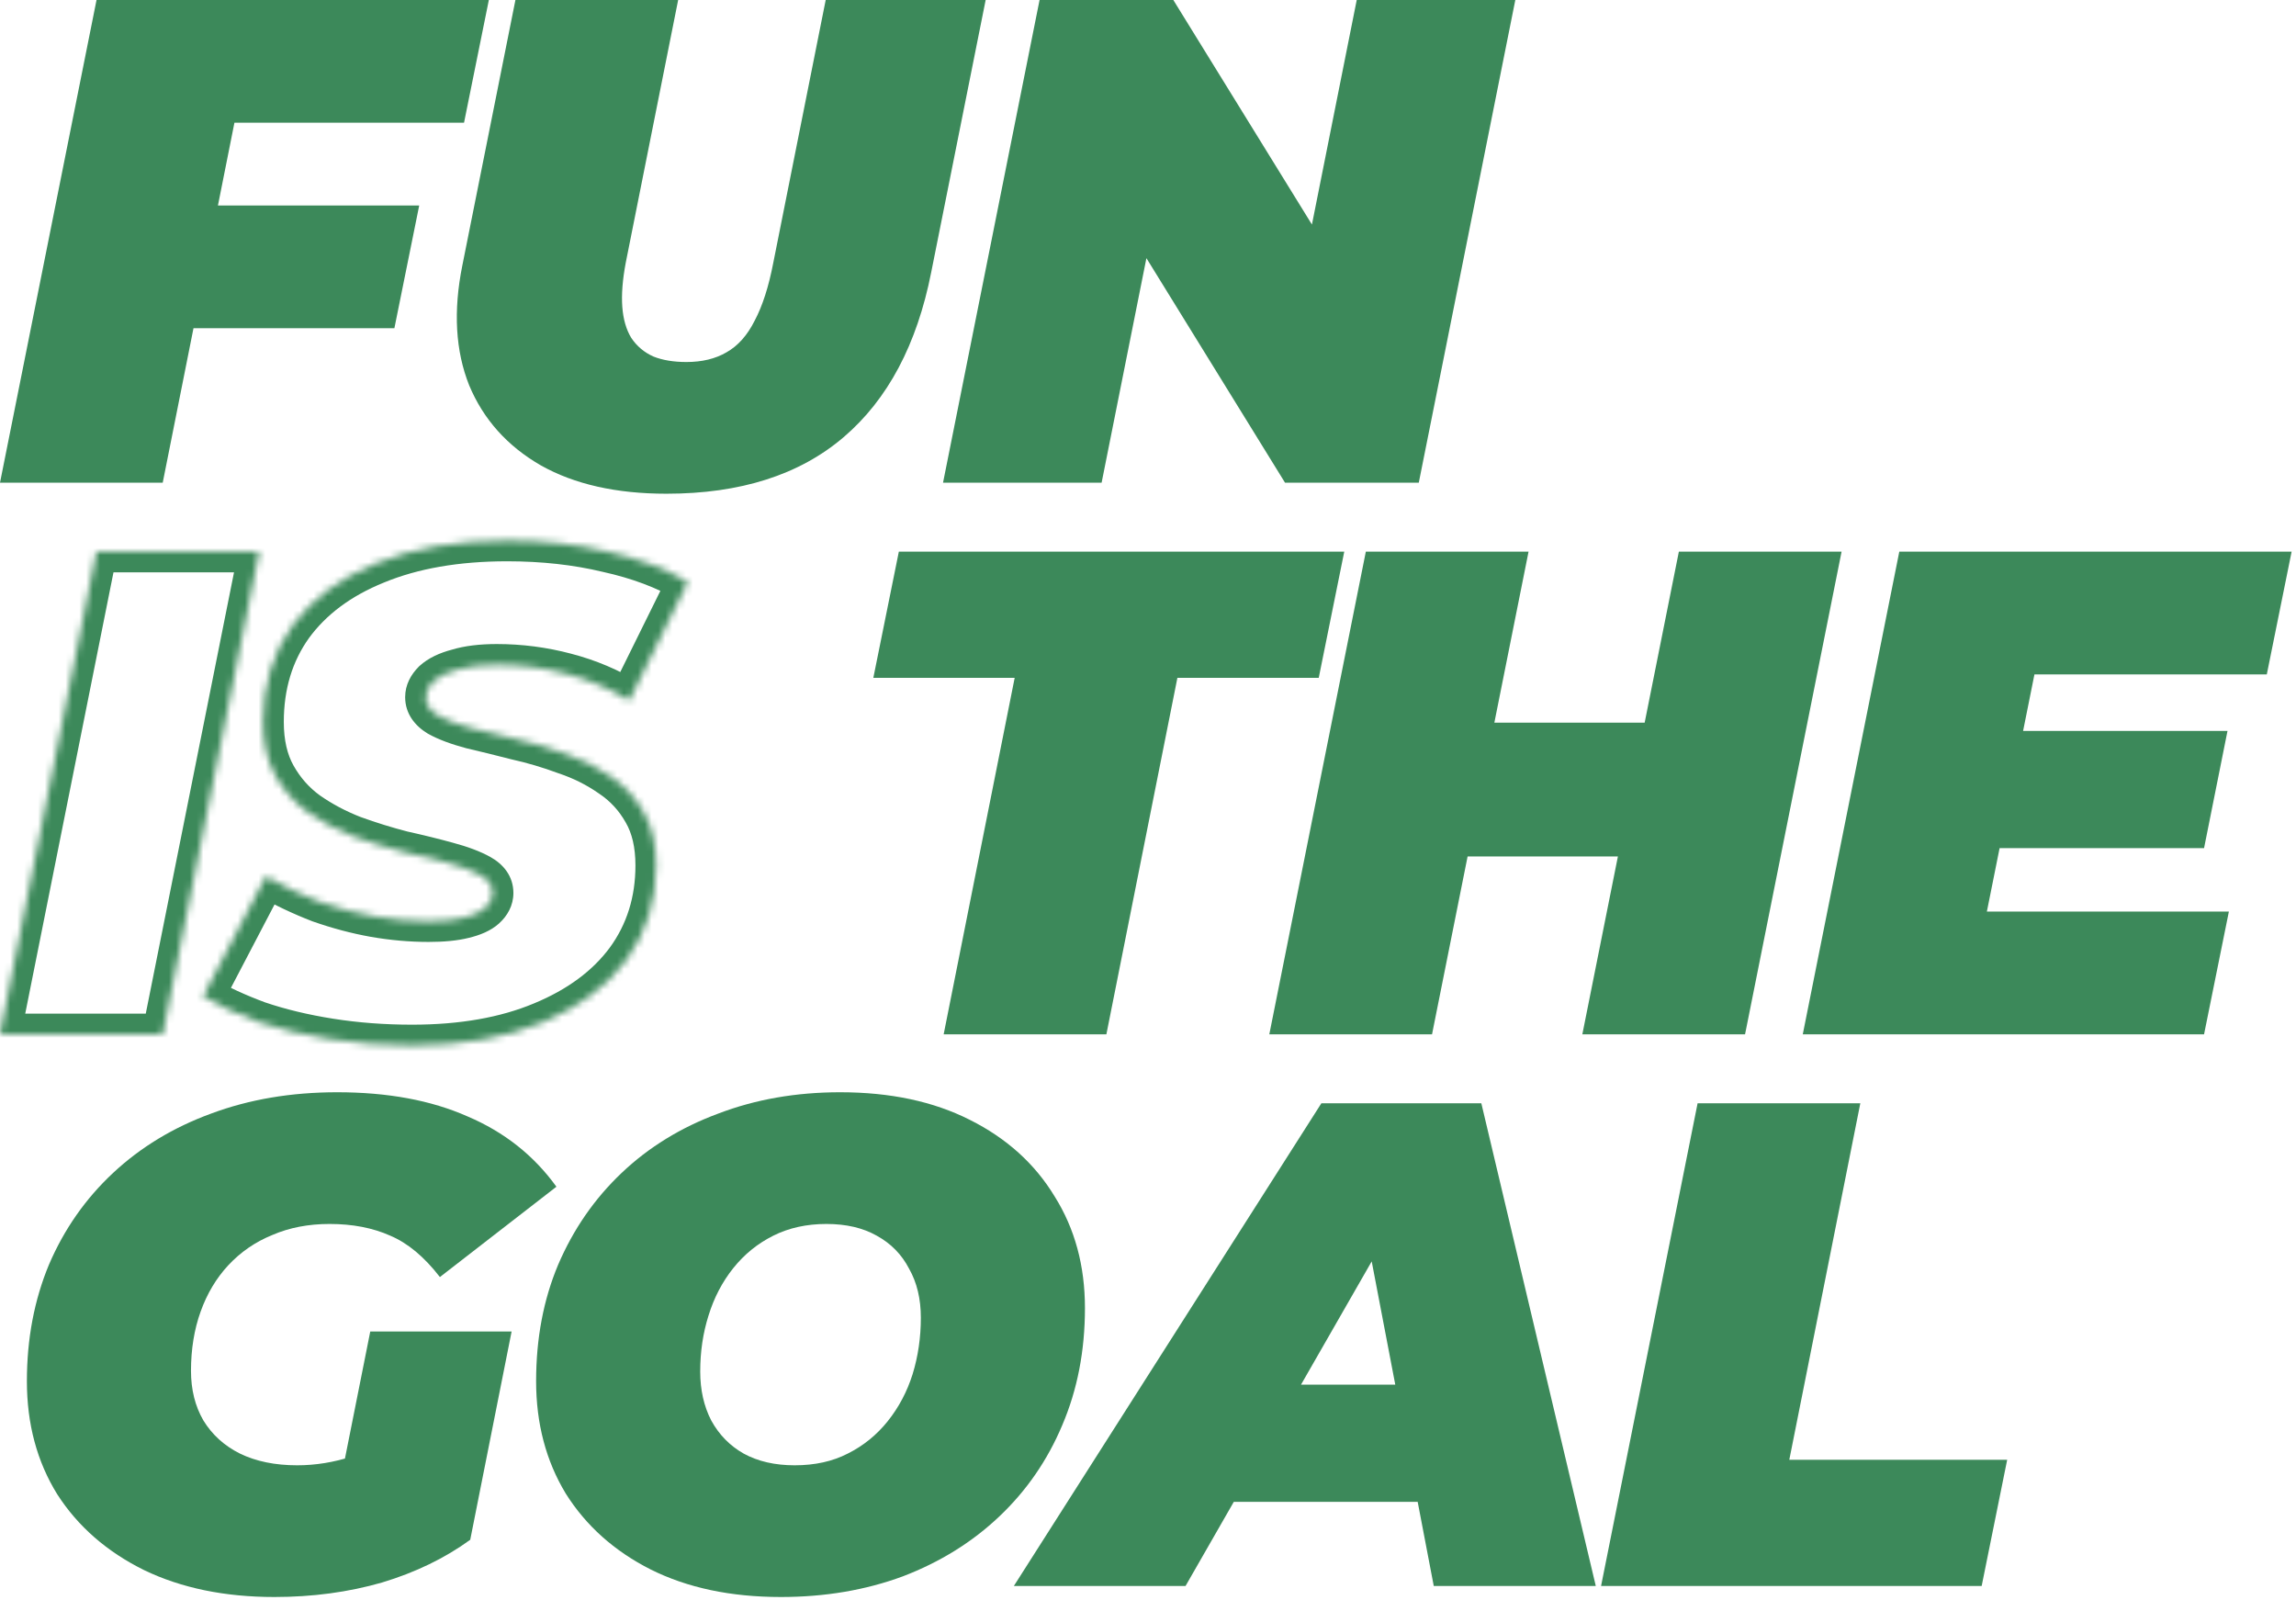
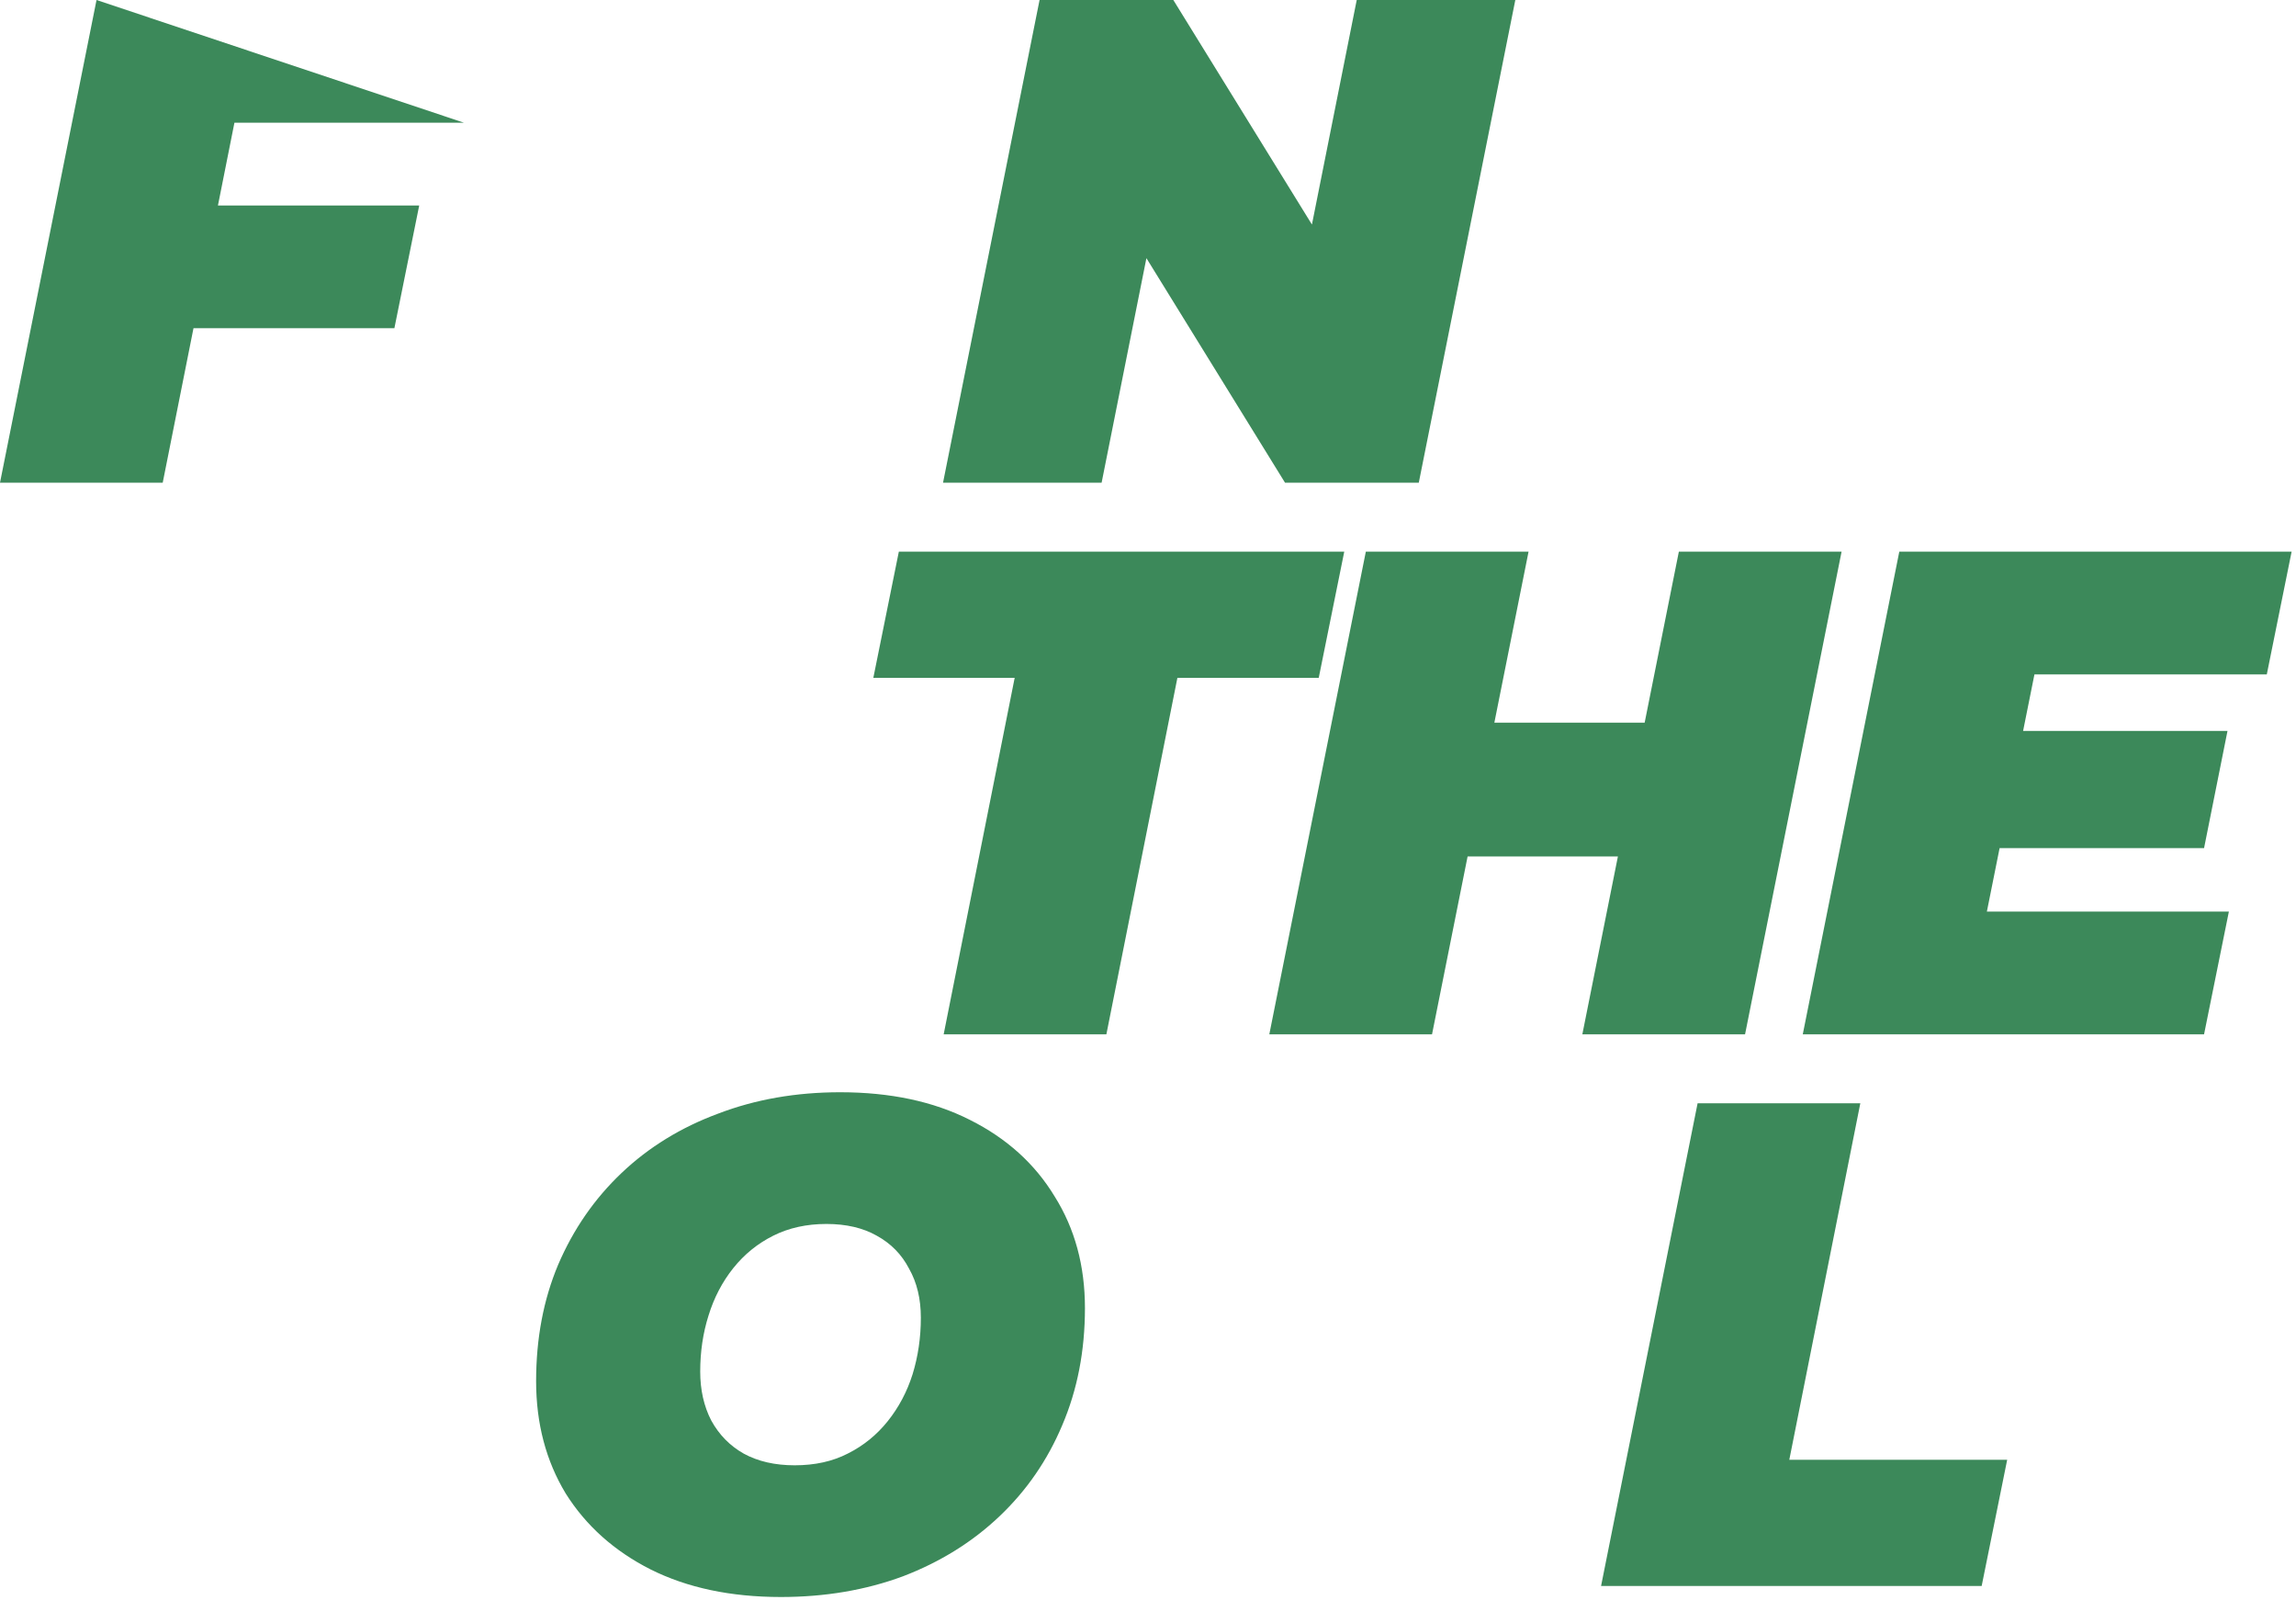
<svg xmlns="http://www.w3.org/2000/svg" width="333" height="232" viewBox="0 0 333 232" fill="none">
-   <path d="M30 29.8H60.8L57.2 47.6H26.5L30 29.8ZM23.6 70H0L14 0H70.9L67.3 17.8H34L23.6 70Z" fill="#3C895A" />
-   <path d="M96.656 71.6C89.389 71.6 83.322 70.233 78.456 67.5C73.589 64.7 70.122 60.833 68.055 55.9C66.055 50.9 65.722 45.1 67.055 38.5L74.755 0H98.356L90.755 38.1C90.289 40.567 90.122 42.7 90.255 44.5C90.389 46.3 90.822 47.8 91.555 49C92.356 50.2 93.422 51.1 94.755 51.7C96.089 52.233 97.689 52.5 99.555 52.5C101.822 52.5 103.755 52.033 105.355 51.1C107.022 50.167 108.389 48.633 109.455 46.5C110.589 44.367 111.489 41.567 112.155 38.1L119.755 0H142.955L135.055 39.5C132.989 49.967 128.755 57.933 122.355 63.4C115.955 68.867 107.389 71.6 96.656 71.6Z" fill="#3C895A" />
+   <path d="M30 29.8H60.8L57.2 47.6H26.5L30 29.8ZM23.6 70H0L14 0L67.3 17.8H34L23.6 70Z" fill="#3C895A" />
  <path d="M136.773 70L150.773 0H170.173L196.473 42.6H188.273L196.773 0H219.773L205.773 70H186.373L160.073 27.4H168.273L159.773 70H136.773Z" fill="#3C895A" />
  <path d="M136.864 150L147.164 98.3H126.664L130.364 80H194.964L191.264 98.3H170.764L160.464 150H136.864Z" fill="#3C895A" />
  <path d="M243.494 80H267.094L253.094 150H229.494L243.494 80ZM207.694 150H184.094L198.094 80H221.694L207.694 150ZM236.194 124.2H211.294L215.194 104.8H240.094L236.194 124.2Z" fill="#3C895A" />
  <path d="M291.865 106H323.065L319.665 123H288.465L291.865 106ZM288.165 132.2H323.265L319.665 150H261.465L275.465 80H332.365L328.765 97.8H295.065L288.165 132.2Z" fill="#3C895A" />
-   <path d="M39.8 231.6C32.6 231.6 26.3 230.3 20.9 227.7C15.5 225.033 11.3 221.367 8.3 216.7C5.367 211.967 3.9 206.5 3.9 200.3C3.9 194.167 4.967 188.533 7.1 183.4C9.3 178.267 12.4 173.833 16.4 170.1C20.4 166.367 25.133 163.5 30.6 161.5C36.133 159.433 42.233 158.4 48.9 158.4C56.233 158.4 62.533 159.567 67.8 161.9C73.133 164.167 77.433 167.567 80.7 172.1L63.8 185.2C61.533 182.267 59.133 180.267 56.6 179.2C54.067 178.067 51.133 177.5 47.8 177.5C44.733 177.5 41.967 178.033 39.5 179.1C37.033 180.1 34.9 181.567 33.1 183.5C31.367 185.367 30.033 187.6 29.1 190.2C28.167 192.8 27.7 195.667 27.7 198.8C27.7 201.533 28.3 203.933 29.5 206C30.767 208.067 32.533 209.667 34.8 210.8C37.133 211.933 39.9 212.5 43.1 212.5C45.767 212.5 48.433 212.067 51.1 211.2C53.767 210.267 56.5 208.7 59.3 206.5L68.2 223.3C64.533 225.967 60.267 228.033 55.4 229.5C50.533 230.9 45.333 231.6 39.8 231.6ZM48.4 219.7L53.7 193.1H74.2L68.2 223.3L48.4 219.7Z" fill="#3C895A" />
  <path d="M113.255 231.6C105.989 231.6 99.689 230.267 94.356 227.6C89.089 224.933 84.989 221.267 82.055 216.6C79.189 211.867 77.755 206.433 77.755 200.3C77.755 194.1 78.822 188.467 80.956 183.4C83.156 178.267 86.222 173.833 90.156 170.1C94.089 166.367 98.755 163.5 104.155 161.5C109.555 159.433 115.455 158.4 121.855 158.4C129.122 158.4 135.389 159.733 140.655 162.4C145.989 165.067 150.089 168.767 152.955 173.5C155.889 178.167 157.355 183.567 157.355 189.7C157.355 195.9 156.255 201.567 154.055 206.7C151.922 211.767 148.889 216.167 144.955 219.9C141.022 223.633 136.355 226.533 130.955 228.6C125.555 230.6 119.655 231.6 113.255 231.6ZM115.255 212.5C118.189 212.5 120.755 211.933 122.955 210.8C125.222 209.667 127.155 208.1 128.755 206.1C130.355 204.1 131.555 201.833 132.355 199.3C133.155 196.7 133.555 193.967 133.555 191.1C133.555 188.367 132.989 186 131.855 184C130.789 181.933 129.222 180.333 127.155 179.2C125.155 178.067 122.722 177.5 119.855 177.5C116.989 177.5 114.422 178.067 112.155 179.2C109.889 180.333 107.955 181.9 106.355 183.9C104.755 185.9 103.555 188.2 102.755 190.8C101.955 193.333 101.555 196.033 101.555 198.9C101.555 201.567 102.089 203.933 103.155 206C104.289 208.067 105.855 209.667 107.855 210.8C109.922 211.933 112.389 212.5 115.255 212.5Z" fill="#3C895A" />
-   <path d="M147.045 230L191.645 160H214.845L231.445 230H207.945L196.645 170.9H205.845L171.945 230H147.045ZM167.645 217.8L177.045 200.8H209.245L211.845 217.8H167.645Z" fill="#3C895A" />
  <path d="M232.211 230L246.211 160H269.811L259.511 211.7H291.111L287.411 230H232.211Z" fill="#3C895A" />
  <mask id="path-2-inside-1_200_615" fill="white">
    <path d="M0 150L14 80H37.6L23.6 150H0Z" />
-     <path d="M59.761 151.6C55.628 151.6 51.661 151.3 47.861 150.7C44.061 150.1 40.594 149.267 37.461 148.2C34.394 147.067 31.728 145.833 29.461 144.5L38.561 127.1C41.161 128.567 43.761 129.8 46.361 130.8C49.028 131.733 51.661 132.433 54.261 132.9C56.928 133.367 59.561 133.6 62.161 133.6C64.228 133.6 65.928 133.433 67.261 133.1C68.661 132.767 69.694 132.3 70.361 131.7C71.094 131.033 71.461 130.3 71.461 129.5C71.461 128.433 70.861 127.567 69.661 126.9C68.461 126.233 66.861 125.633 64.861 125.1C62.928 124.567 60.761 124.033 58.361 123.5C56.028 122.9 53.661 122.167 51.261 121.3C48.861 120.367 46.661 119.2 44.661 117.8C42.728 116.4 41.161 114.633 39.961 112.5C38.761 110.367 38.161 107.767 38.161 104.7C38.161 99.367 39.561 94.733 42.361 90.8C45.228 86.867 49.294 83.833 54.561 81.7C59.894 79.5 66.228 78.4 73.561 78.4C78.761 78.4 83.594 78.933 88.061 80C92.594 81 96.494 82.467 99.761 84.4L91.261 101.6C88.461 99.867 85.394 98.567 82.061 97.7C78.794 96.833 75.461 96.4 72.061 96.4C69.794 96.4 67.894 96.633 66.361 97.1C64.828 97.5 63.661 98.067 62.861 98.8C62.128 99.533 61.761 100.3 61.761 101.1C61.761 102.167 62.361 103.067 63.561 103.8C64.761 104.467 66.361 105.067 68.361 105.6C70.361 106.067 72.528 106.6 74.861 107.2C77.261 107.733 79.628 108.433 81.961 109.3C84.361 110.1 86.561 111.2 88.561 112.6C90.561 113.933 92.161 115.667 93.361 117.8C94.561 119.867 95.161 122.433 95.161 125.5C95.161 130.7 93.728 135.267 90.861 139.2C87.994 143.067 83.894 146.1 78.561 148.3C73.294 150.5 67.028 151.6 59.761 151.6Z" />
  </mask>
-   <path d="M30 29.8V28.3H28.766L28.528 29.511L30 29.8ZM60.8 29.8L62.27 30.097L62.634 28.3H60.8V29.8ZM57.2 47.6V49.1H58.427L58.67 47.897L57.2 47.6ZM26.5 47.6L25.028 47.311L24.676 49.1H26.5V47.6ZM23.6 70V71.5H24.831L25.071 70.293L23.6 70ZM0 70L-1.471 69.706L-1.83 71.5H0V70ZM14 0V-1.5H12.77L12.529 -0.294L14 0ZM70.9 0L72.37 0.297L72.734 -1.5H70.9V0ZM67.3 17.8V19.3H68.527L68.77 18.097L67.3 17.8ZM34 17.8V16.3H32.769L32.529 17.507L34 17.8ZM78.456 67.5L77.707 68.8L77.714 68.804L77.721 68.808L78.456 67.5ZM68.055 55.9L66.663 56.457L66.667 56.468L66.672 56.48L68.055 55.9ZM67.055 38.5L68.526 38.797L68.526 38.794L67.055 38.5ZM74.755 0V-1.5H73.526L73.285 -0.294L74.755 0ZM98.356 0L99.826 0.293L100.184 -1.5H98.356V0ZM90.755 38.1L89.284 37.807L89.283 37.814L89.282 37.821L90.755 38.1ZM90.255 44.5L91.751 44.389L90.255 44.5ZM91.555 49L90.276 49.782L90.291 49.807L90.307 49.832L91.555 49ZM94.755 51.7L94.14 53.068L94.169 53.081L94.198 53.093L94.755 51.7ZM105.355 51.1L104.623 49.791L104.611 49.798L104.6 49.804L105.355 51.1ZM109.455 46.5L108.131 45.796L108.122 45.813L108.114 45.829L109.455 46.5ZM112.155 38.1L110.684 37.807L110.682 37.817L112.155 38.1ZM119.755 0V-1.5H118.525L118.284 -0.293L119.755 0ZM142.955 0L144.426 0.294L144.785 -1.5H142.955V0ZM135.055 39.5L133.585 39.206L133.584 39.209L135.055 39.5ZM122.355 63.4L123.33 64.541L122.355 63.4ZM136.773 70L135.303 69.706L134.944 71.5H136.773V70ZM150.773 0V-1.5H149.544L149.303 -0.294L150.773 0ZM170.173 0L171.45 -0.788L171.01 -1.5H170.173V0ZM196.473 42.6V44.1H199.162L197.75 41.812L196.473 42.6ZM188.273 42.6L186.802 42.306L186.445 44.1H188.273V42.6ZM196.773 0V-1.5H195.543L195.302 -0.294L196.773 0ZM219.773 0L221.244 0.294L221.603 -1.5H219.773V0ZM205.773 70V71.5H207.003L207.244 70.294L205.773 70ZM186.373 70L185.097 70.788L185.537 71.5H186.373V70ZM160.073 27.4V25.9H157.385L158.797 28.188L160.073 27.4ZM168.273 27.4L169.744 27.694L170.102 25.9H168.273V27.4ZM159.773 70V71.5H161.004L161.244 70.293L159.773 70ZM136.864 150L135.393 149.707L135.036 151.5H136.864V150ZM147.164 98.3L148.635 98.593L148.992 96.8H147.164V98.3ZM126.664 98.3L125.194 98.003L124.83 99.8H126.664V98.3ZM130.364 80V78.5H129.137L128.894 79.703L130.364 80ZM194.964 80L196.434 80.297L196.798 78.5H194.964V80ZM191.264 98.3V99.8H192.491L192.734 98.597L191.264 98.3ZM170.764 98.3V96.8H169.533L169.293 98.007L170.764 98.3ZM160.464 150V151.5H161.695L161.935 150.293L160.464 150ZM243.494 80V78.5H242.264L242.023 79.706L243.494 80ZM267.094 80L268.565 80.294L268.923 78.5H267.094V80ZM253.094 150V151.5H254.323L254.565 150.294L253.094 150ZM229.494 150L228.023 149.706L227.664 151.5H229.494V150ZM207.694 150V151.5H208.923L209.165 150.294L207.694 150ZM184.094 150L182.623 149.706L182.264 151.5H184.094V150ZM198.094 80V78.5H196.864L196.623 79.706L198.094 80ZM221.694 80L223.165 80.294L223.523 78.5H221.694V80ZM236.194 124.2V125.7H237.422L237.664 124.496L236.194 124.2ZM211.294 124.2L209.823 123.904L209.462 125.7H211.294V124.2ZM215.194 104.8V103.3H213.965L213.723 104.504L215.194 104.8ZM240.094 104.8L241.564 105.096L241.925 103.3H240.094V104.8ZM291.865 106V104.5H290.635L290.394 105.706L291.865 106ZM323.065 106L324.536 106.294L324.895 104.5H323.065V106ZM319.665 123V124.5H320.895L321.136 123.294L319.665 123ZM288.465 123L286.994 122.706L286.635 124.5H288.465V123ZM288.165 132.2L286.694 131.905L286.334 133.7H288.165V132.2ZM323.265 132.2L324.735 132.497L325.099 130.7H323.265V132.2ZM319.665 150V151.5H320.892L321.135 150.297L319.665 150ZM261.465 150L259.994 149.706L259.635 151.5H261.465V150ZM275.465 80V78.5H274.235L273.994 79.706L275.465 80ZM332.365 80L333.835 80.297L334.199 78.5H332.365V80ZM328.765 97.8V99.3H329.992L330.235 98.097L328.765 97.8ZM295.065 97.8V96.3H293.836L293.594 97.505L295.065 97.8ZM20.9 227.7L20.236 229.045L20.242 229.048L20.249 229.052L20.9 227.7ZM8.3 216.7L7.025 217.49L7.032 217.501L7.038 217.511L8.3 216.7ZM7.1 183.4L5.721 182.809L5.718 182.817L5.715 182.824L7.1 183.4ZM30.6 161.5L31.115 162.909L31.125 162.905L30.6 161.5ZM67.8 161.9L67.192 163.271L67.203 163.276L67.213 163.28L67.8 161.9ZM80.7 172.1L81.619 173.286L82.764 172.398L81.917 171.223L80.7 172.1ZM63.8 185.2L62.613 186.117L63.532 187.306L64.719 186.386L63.8 185.2ZM56.6 179.2L55.987 180.569L56.003 180.576L56.018 180.582L56.6 179.2ZM39.5 179.1L40.064 180.49L40.08 180.484L40.095 180.477L39.5 179.1ZM33.1 183.5L32.002 182.478L32.001 182.479L33.1 183.5ZM29.1 190.2L27.688 189.693L29.1 190.2ZM29.5 206L28.203 206.753L28.212 206.769L28.221 206.784L29.5 206ZM34.8 210.8L34.129 212.142L34.137 212.145L34.145 212.149L34.8 210.8ZM51.1 211.2L51.564 212.627L51.58 212.621L51.596 212.616L51.1 211.2ZM59.3 206.5L60.626 205.798L59.785 204.211L58.373 205.321L59.3 206.5ZM68.2 223.3L69.082 224.513L69.557 224.168L69.671 223.592L68.2 223.3ZM55.4 229.5L55.815 230.942L55.824 230.939L55.833 230.936L55.4 229.5ZM48.4 219.7L46.929 219.407L46.631 220.903L48.132 221.176L48.4 219.7ZM53.7 193.1V191.6H52.469L52.229 192.807L53.7 193.1ZM74.2 193.1L75.671 193.392L76.027 191.6H74.2V193.1ZM94.356 227.6L93.678 228.938L93.685 228.942L94.356 227.6ZM82.055 216.6L80.772 217.377L80.779 217.388L80.785 217.398L82.055 216.6ZM80.956 183.4L79.577 182.809L79.573 182.818L80.956 183.4ZM104.155 161.5L104.676 162.907L104.684 162.904L104.692 162.901L104.155 161.5ZM140.655 162.4L139.978 163.738L139.985 163.742L140.655 162.4ZM152.955 173.5L151.672 174.277L151.679 174.288L151.686 174.298L152.955 173.5ZM154.055 206.7L152.677 206.109L152.673 206.118L154.055 206.7ZM144.955 219.9L145.988 220.988V220.988L144.955 219.9ZM130.955 228.6L131.476 230.007L131.484 230.004L131.492 230.001L130.955 228.6ZM122.955 210.8L122.285 209.458L122.277 209.462L122.269 209.467L122.955 210.8ZM128.755 206.1L127.584 205.163L128.755 206.1ZM132.355 199.3L133.786 199.752L133.789 199.741L132.355 199.3ZM131.855 184L130.523 184.688L130.536 184.714L130.55 184.74L131.855 184ZM127.155 179.2L126.416 180.505L126.425 180.51L126.434 180.515L127.155 179.2ZM112.155 179.2L112.826 180.542L112.155 179.2ZM106.355 183.9L107.527 184.837L106.355 183.9ZM102.755 190.8L104.186 191.252L104.189 191.241L102.755 190.8ZM103.155 206L101.823 206.688L101.831 206.705L101.84 206.721L103.155 206ZM107.855 210.8L107.116 212.105L107.125 212.11L107.134 212.115L107.855 210.8ZM147.045 230L145.779 229.194L144.31 231.5H147.045V230ZM191.645 160V158.5H190.822L190.379 159.194L191.645 160ZM214.845 160L216.304 159.654L216.03 158.5H214.845V160ZM231.445 230V231.5H233.342L232.904 229.654L231.445 230ZM207.945 230L206.471 230.282L206.704 231.5H207.945V230ZM196.645 170.9V169.4H194.831L195.171 171.182L196.645 170.9ZM205.845 170.9L207.146 171.646L208.434 169.4H205.845V170.9ZM171.945 230V231.5H172.813L173.246 230.746L171.945 230ZM167.645 217.8L166.332 217.074L165.101 219.3H167.645V217.8ZM177.045 200.8V199.3H176.16L175.732 200.074L177.045 200.8ZM209.245 200.8L210.727 200.573L210.533 199.3H209.245V200.8ZM211.845 217.8V219.3H213.591L213.327 217.573L211.845 217.8ZM232.211 230L230.74 229.706L230.381 231.5H232.211V230ZM246.211 160V158.5H244.981L244.74 159.706L246.211 160ZM269.811 160L271.282 160.293L271.639 158.5H269.811V160ZM259.511 211.7L258.04 211.407L257.683 213.2H259.511V211.7ZM291.111 211.7L292.581 211.997L292.945 210.2H291.111V211.7ZM287.411 230V231.5H288.638L288.881 230.297L287.411 230ZM202.295 200.45L200.821 200.732L202.295 200.45ZM30 31.3H60.8V28.3H30V31.3ZM59.33 29.503L55.73 47.303L58.67 47.897L62.27 30.097L59.33 29.503ZM57.2 46.1H26.5V49.1H57.2V46.1ZM27.972 47.889L31.472 30.089L28.528 29.511L25.028 47.311L27.972 47.889ZM23.6 68.5H0V71.5H23.6V68.5ZM1.471 70.294L15.471 0.294L12.529 -0.294L-1.471 69.706L1.471 70.294ZM14 1.5H70.9V-1.5H14V1.5ZM69.43 -0.297L65.83 17.503L68.77 18.097L72.37 0.297L69.43 -0.297ZM67.3 16.3H34V19.3H67.3V16.3ZM32.529 17.507L22.129 69.707L25.071 70.293L35.471 18.093L32.529 17.507ZM96.656 70.1C89.57 70.1 83.775 68.767 79.19 66.192L77.721 68.808C82.87 71.7 89.207 73.1 96.656 73.1V70.1ZM79.204 66.2C74.607 63.555 71.372 59.935 69.439 55.32L66.672 56.48C68.872 61.732 72.571 65.845 77.707 68.8L79.204 66.2ZM69.448 55.343C67.581 50.675 67.236 45.182 68.526 38.797L65.585 38.203C64.209 45.017 64.53 51.125 66.663 56.457L69.448 55.343ZM68.526 38.794L76.226 0.294L73.285 -0.294L65.585 38.206L68.526 38.794ZM74.755 1.5H98.356V-1.5H74.755V1.5ZM96.885 -0.293L89.284 37.807L92.227 38.393L99.826 0.293L96.885 -0.293ZM89.282 37.821C88.799 40.37 88.614 42.641 88.76 44.611L91.751 44.389C91.631 42.759 91.778 40.763 92.229 38.379L89.282 37.821ZM88.76 44.611C88.906 46.583 89.388 48.329 90.276 49.782L92.835 48.218C92.257 47.271 91.872 46.017 91.751 44.389L88.76 44.611ZM90.307 49.832C91.266 51.27 92.553 52.354 94.14 53.068L95.371 50.332C94.291 49.846 93.445 49.13 92.804 48.168L90.307 49.832ZM94.198 53.093C95.753 53.715 97.552 54 99.555 54V51C97.825 51 96.424 50.752 95.313 50.307L94.198 53.093ZM99.555 54C102.029 54 104.236 53.49 106.111 52.396L104.6 49.804C103.275 50.577 101.616 51 99.555 51V54ZM106.088 52.409C108.076 51.296 109.63 49.506 110.797 47.171L108.114 45.829C107.148 47.761 105.968 49.038 104.623 49.791L106.088 52.409ZM110.78 47.204C112.008 44.893 112.945 41.935 113.628 38.383L110.682 37.817C110.032 41.198 109.17 43.84 108.131 45.796L110.78 47.204ZM113.626 38.393L121.226 0.293L118.284 -0.293L110.684 37.807L113.626 38.393ZM119.755 1.5H142.955V-1.5H119.755V1.5ZM141.485 -0.294L133.585 39.206L136.526 39.794L144.426 0.294L141.485 -0.294ZM133.584 39.209C131.565 49.435 127.462 57.065 121.381 62.259L123.33 64.541C130.048 58.802 134.413 50.498 136.527 39.791L133.584 39.209ZM121.381 62.259C115.321 67.436 107.132 70.1 96.656 70.1V73.1C107.645 73.1 116.59 70.297 123.33 64.541L121.381 62.259ZM138.244 70.294L152.244 0.294L149.303 -0.294L135.303 69.706L138.244 70.294ZM150.773 1.5H170.173V-1.5H150.773V1.5ZM168.897 0.788L195.197 43.388L197.75 41.812L171.45 -0.788L168.897 0.788ZM196.473 41.1H188.273V44.1H196.473V41.1ZM189.744 42.894L198.244 0.294L195.302 -0.294L186.802 42.306L189.744 42.894ZM196.773 1.5H219.773V-1.5H196.773V1.5ZM218.303 -0.294L204.303 69.706L207.244 70.294L221.244 0.294L218.303 -0.294ZM205.773 68.5H186.373V71.5H205.773V68.5ZM187.65 69.212L161.35 26.612L158.797 28.188L185.097 70.788L187.65 69.212ZM160.073 28.9H168.273V25.9H160.073V28.9ZM166.802 27.107L158.302 69.707L161.244 70.293L169.744 27.694L166.802 27.107ZM159.773 68.5H136.773V71.5H159.773V68.5ZM138.335 150.293L148.635 98.593L145.693 98.007L135.393 149.707L138.335 150.293ZM147.164 96.8H126.664V99.8H147.164V96.8ZM128.134 98.597L131.834 80.297L128.894 79.703L125.194 98.003L128.134 98.597ZM130.364 81.5H194.964V78.5H130.364V81.5ZM193.494 79.703L189.794 98.003L192.734 98.597L196.434 80.297L193.494 79.703ZM191.264 96.8H170.764V99.8H191.264V96.8ZM169.293 98.007L158.993 149.707L161.935 150.293L172.235 98.593L169.293 98.007ZM160.464 148.5H136.864V151.5H160.464V148.5ZM243.494 81.5H267.094V78.5H243.494V81.5ZM265.623 79.706L251.623 149.706L254.565 150.294L268.565 80.294L265.623 79.706ZM253.094 148.5H229.494V151.5H253.094V148.5ZM230.965 150.294L244.965 80.294L242.023 79.706L228.023 149.706L230.965 150.294ZM207.694 148.5H184.094V151.5H207.694V148.5ZM185.565 150.294L199.565 80.294L196.623 79.706L182.623 149.706L185.565 150.294ZM198.094 81.5H221.694V78.5H198.094V81.5ZM220.223 79.706L206.223 149.706L209.165 150.294L223.165 80.294L220.223 79.706ZM236.194 122.7H211.294V125.7H236.194V122.7ZM212.764 124.496L216.664 105.096L213.723 104.504L209.823 123.904L212.764 124.496ZM215.194 106.3H240.094V103.3H215.194V106.3ZM238.623 104.504L234.723 123.904L237.664 124.496L241.564 105.096L238.623 104.504ZM291.865 107.5H323.065V104.5H291.865V107.5ZM321.594 105.706L318.194 122.706L321.136 123.294L324.536 106.294L321.594 105.706ZM319.665 121.5H288.465V124.5H319.665V121.5ZM289.936 123.294L293.336 106.294L290.394 105.706L286.994 122.706L289.936 123.294ZM288.165 133.7H323.265V130.7H288.165V133.7ZM321.795 131.903L318.195 149.703L321.135 150.297L324.735 132.497L321.795 131.903ZM319.665 148.5H261.465V151.5H319.665V148.5ZM262.936 150.294L276.936 80.294L273.994 79.706L259.994 149.706L262.936 150.294ZM275.465 81.5H332.365V78.5H275.465V81.5ZM330.895 79.703L327.295 97.503L330.235 98.097L333.835 80.297L330.895 79.703ZM328.765 96.3H295.065V99.3H328.765V96.3ZM293.594 97.505L286.694 131.905L289.636 132.495L296.536 98.095L293.594 97.505ZM39.8 230.1C32.781 230.1 26.711 228.833 21.551 226.349L20.249 229.052C25.889 231.767 32.419 233.1 39.8 233.1V230.1ZM21.564 226.355C16.387 223.798 12.402 220.307 9.562 215.889L7.038 217.511C10.198 222.426 14.614 226.269 20.236 229.045L21.564 226.355ZM9.575 215.91C6.805 211.44 5.4 206.253 5.4 200.3H2.4C2.4 206.747 3.928 212.493 7.025 217.49L9.575 215.91ZM5.4 200.3C5.4 194.344 6.435 188.909 8.485 183.976L5.715 182.824C3.498 188.158 2.4 193.99 2.4 200.3H5.4ZM8.479 183.991C10.598 179.045 13.579 174.785 17.424 171.197L15.377 169.003C11.221 172.882 8.002 177.488 5.721 182.809L8.479 183.991ZM17.424 171.197C21.267 167.609 25.825 164.844 31.115 162.909L30.085 160.091C24.442 162.156 19.532 165.124 15.377 169.003L17.424 171.197ZM31.125 162.905C36.47 160.909 42.39 159.9 48.9 159.9V156.9C42.077 156.9 35.797 157.958 30.075 160.095L31.125 162.905ZM48.9 159.9C56.079 159.9 62.162 161.043 67.192 163.271L68.408 160.529C62.905 158.091 56.388 156.9 48.9 156.9V159.9ZM67.213 163.28C72.304 165.444 76.383 168.674 79.483 172.977L81.917 171.223C78.484 166.459 73.962 162.889 68.387 160.52L67.213 163.28ZM79.781 170.914L62.881 184.014L64.719 186.386L81.619 173.286L79.781 170.914ZM64.987 184.283C62.615 181.213 60.023 179.014 57.182 177.818L56.018 180.582C58.244 181.52 60.452 183.32 62.613 186.117L64.987 184.283ZM57.213 177.831C54.452 176.596 51.303 176 47.8 176V179C50.964 179 53.682 179.538 55.987 180.569L57.213 177.831ZM47.8 176C44.557 176 41.584 176.565 38.905 177.723L40.095 180.477C42.349 179.502 44.909 179 47.8 179V176ZM38.936 177.71C36.269 178.791 33.953 180.383 32.002 182.478L34.198 184.522C35.848 182.75 37.798 181.409 40.064 180.49L38.936 177.71ZM32.001 182.479C30.118 184.507 28.684 186.919 27.688 189.693L30.512 190.707C31.383 188.281 32.615 186.227 34.199 184.521L32.001 182.479ZM27.688 189.693C26.689 192.476 26.2 195.517 26.2 198.8H29.2C29.2 195.816 29.644 193.124 30.512 190.707L27.688 189.693ZM26.2 198.8C26.2 201.759 26.852 204.426 28.203 206.753L30.797 205.247C29.748 203.44 29.2 201.307 29.2 198.8H26.2ZM28.221 206.784C29.641 209.101 31.624 210.889 34.129 212.142L35.471 209.458C33.443 208.444 31.892 207.033 30.779 205.216L28.221 206.784ZM34.145 212.149C36.724 213.402 39.725 214 43.1 214V211C40.075 211 37.542 210.464 35.455 209.451L34.145 212.149ZM43.1 214C45.932 214 48.755 213.539 51.564 212.627L50.636 209.773C48.112 210.594 45.601 211 43.1 211V214ZM51.596 212.616C54.453 211.616 57.329 209.956 60.227 207.679L58.373 205.321C55.671 207.444 53.081 208.917 50.605 209.784L51.596 212.616ZM57.974 207.202L66.874 224.002L69.525 222.598L60.626 205.798L57.974 207.202ZM67.318 222.087C63.803 224.643 59.692 226.64 54.967 228.064L55.833 230.936C60.841 229.427 65.264 227.29 69.082 224.513L67.318 222.087ZM54.985 228.058C50.265 229.416 45.206 230.1 39.8 230.1V233.1C45.461 233.1 50.801 232.384 55.815 230.942L54.985 228.058ZM49.871 219.993L55.171 193.393L52.229 192.807L46.929 219.407L49.871 219.993ZM53.7 194.6H74.2V191.6H53.7V194.6ZM72.729 192.808L66.729 223.008L69.671 223.592L75.671 193.392L72.729 192.808ZM68.468 221.824L48.668 218.224L48.132 221.176L67.932 224.776L68.468 221.824ZM113.255 230.1C106.172 230.1 100.111 228.801 95.026 226.258L93.685 228.942C99.267 231.733 105.806 233.1 113.255 233.1V230.1ZM95.033 226.262C89.991 223.709 86.104 220.222 83.325 215.802L80.785 217.398C83.874 222.312 88.186 226.158 93.678 228.938L95.033 226.262ZM83.338 215.823C80.629 211.349 79.255 206.19 79.255 200.3H76.255C76.255 206.677 77.749 212.385 80.772 217.377L83.338 215.823ZM79.255 200.3C79.255 194.274 80.291 188.842 82.338 183.982L79.573 182.818C77.353 188.091 76.255 193.926 76.255 200.3H79.255ZM82.334 183.991C84.456 179.039 87.407 174.777 91.188 171.188L89.123 169.012C85.037 172.89 81.855 177.494 79.577 182.809L82.334 183.991ZM91.188 171.188C94.965 167.603 99.455 164.841 104.676 162.907L103.634 160.093C98.056 162.159 93.212 165.13 89.123 169.012L91.188 171.188ZM104.692 162.901C109.903 160.906 115.619 159.9 121.855 159.9V156.9C115.292 156.9 109.208 157.96 103.619 160.099L104.692 162.901ZM121.855 159.9C128.94 159.9 134.964 161.2 139.978 163.738L141.333 161.062C135.813 158.267 129.304 156.9 121.855 156.9V159.9ZM139.985 163.742C145.085 166.292 148.964 169.805 151.672 174.277L154.239 172.723C151.214 167.729 146.892 163.841 141.326 161.058L139.985 163.742ZM151.686 174.298C154.452 178.699 155.855 183.816 155.855 189.7H158.855C158.855 183.317 157.326 177.634 154.225 172.702L151.686 174.298ZM155.855 189.7C155.855 195.719 154.788 201.182 152.677 206.109L155.434 207.291C157.723 201.951 158.855 196.081 158.855 189.7H155.855ZM152.673 206.118C150.619 210.996 147.704 215.223 143.923 218.812L145.988 220.988C150.074 217.11 153.225 212.537 155.438 207.282L152.673 206.118ZM143.923 218.812C140.142 222.401 135.647 225.198 130.419 227.199L131.492 230.001C137.064 227.868 141.902 224.866 145.988 220.988L143.923 218.812ZM130.435 227.193C125.219 229.125 119.497 230.1 113.255 230.1V233.1C119.814 233.1 125.892 232.075 131.476 230.007L130.435 227.193ZM115.255 214C118.384 214 121.194 213.395 123.642 212.133L122.269 209.467C120.317 210.472 117.994 211 115.255 211V214ZM123.626 212.142C126.089 210.91 128.193 209.205 129.927 207.037L127.584 205.163C126.118 206.995 124.355 208.423 122.285 209.458L123.626 212.142ZM129.927 207.037C131.647 204.887 132.932 202.455 133.786 199.752L130.925 198.848C130.179 201.212 129.064 203.313 127.584 205.163L129.927 207.037ZM133.789 199.741C134.635 196.991 135.055 194.108 135.055 191.1H132.055C132.055 193.825 131.676 196.409 130.922 198.859L133.789 199.741ZM135.055 191.1C135.055 188.157 134.444 185.525 133.161 183.26L130.55 184.74C131.534 186.475 132.055 188.577 132.055 191.1H135.055ZM133.188 183.312C131.983 180.976 130.201 179.16 127.877 177.885L126.434 180.515C128.243 181.507 129.595 182.89 130.523 184.688L133.188 183.312ZM127.895 177.895C125.62 176.606 122.918 176 119.855 176V179C122.526 179 124.691 179.527 126.416 180.505L127.895 177.895ZM119.855 176C116.787 176 113.985 176.608 111.485 177.858L112.826 180.542C114.859 179.525 117.191 179 119.855 179V176ZM111.485 177.858C109.022 179.09 106.918 180.795 105.184 182.963L107.527 184.837C108.993 183.005 110.756 181.577 112.826 180.542L111.485 177.858ZM105.184 182.963C103.459 185.119 102.174 187.59 101.322 190.359L104.189 191.241C104.937 188.81 106.052 186.681 107.527 184.837L105.184 182.963ZM101.325 190.348C100.475 193.039 100.055 195.892 100.055 198.9H103.055C103.055 196.174 103.435 193.628 104.186 191.252L101.325 190.348ZM100.055 198.9C100.055 201.771 100.631 204.379 101.823 206.688L104.488 205.312C103.547 203.487 103.055 201.363 103.055 198.9H100.055ZM101.84 206.721C103.104 209.026 104.867 210.831 107.116 212.105L108.595 209.495C106.844 208.503 105.474 207.108 104.471 205.279L101.84 206.721ZM107.134 212.115C109.465 213.393 112.191 214 115.255 214V211C112.587 211 110.379 210.473 108.577 209.485L107.134 212.115ZM148.31 230.806L192.91 160.806L190.379 159.194L145.779 229.194L148.31 230.806ZM191.645 161.5H214.845V158.5H191.645V161.5ZM213.385 160.346L229.985 230.346L232.904 229.654L216.304 159.654L213.385 160.346ZM231.445 228.5H207.945V231.5H231.445V228.5ZM196.645 172.4H205.845V169.4H196.645V172.4ZM204.543 170.154L170.643 229.254L173.246 230.746L207.146 171.646L204.543 170.154ZM171.945 228.5H147.045V231.5H171.945V228.5ZM168.957 218.526L178.357 201.526L175.732 200.074L166.332 217.074L168.957 218.526ZM177.045 202.3H209.245V199.3H177.045V202.3ZM207.762 201.027L210.362 218.027L213.327 217.573L210.727 200.573L207.762 201.027ZM211.845 216.3H167.645V219.3H211.845V216.3ZM233.682 230.294L247.682 160.294L244.74 159.706L230.74 229.706L233.682 230.294ZM246.211 161.5H269.811V158.5H246.211V161.5ZM268.34 159.707L258.04 211.407L260.982 211.993L271.282 160.293L268.34 159.707ZM259.511 213.2H291.111V210.2H259.511V213.2ZM289.641 211.403L285.941 229.703L288.881 230.297L292.581 211.997L289.641 211.403ZM287.411 228.5H232.211V231.5H287.411V228.5ZM209.418 229.718L203.768 200.168L200.821 200.732L206.471 230.282L209.418 229.718ZM203.768 200.168L198.118 170.618L195.171 171.182L200.821 200.732L203.768 200.168ZM0 150L-2.942 149.412L-3.659 153H0V150ZM14 80V77H11.541L11.058 79.412L14 80ZM37.6 80L40.542 80.588L41.259 77H37.6V80ZM23.6 150V153H26.059L26.542 150.588L23.6 150ZM47.861 150.7L48.329 147.737L47.861 150.7ZM37.461 148.2L36.421 151.014L36.457 151.027L36.494 151.04L37.461 148.2ZM29.461 144.5L26.802 143.11L25.48 145.639L27.94 147.086L29.461 144.5ZM38.561 127.1L40.035 124.487L37.338 122.966L35.903 125.71L38.561 127.1ZM46.361 130.8L45.284 133.6L45.327 133.616L45.37 133.632L46.361 130.8ZM54.261 132.9L53.731 135.853L53.744 135.855L54.261 132.9ZM67.261 133.1L66.566 130.182L66.55 130.185L66.533 130.19L67.261 133.1ZM70.361 131.7L72.368 133.93L72.373 133.925L72.379 133.92L70.361 131.7ZM69.661 126.9L68.204 129.522H68.204L69.661 126.9ZM64.861 125.1L64.063 127.992L64.076 127.995L64.088 127.999L64.861 125.1ZM58.361 123.5L57.614 126.405L57.662 126.418L57.71 126.429L58.361 123.5ZM51.261 121.3L50.174 124.096L50.208 124.109L50.242 124.122L51.261 121.3ZM44.661 117.8L42.901 120.23L42.921 120.244L42.941 120.258L44.661 117.8ZM39.961 112.5L42.576 111.029L39.961 112.5ZM42.361 90.8L39.937 89.033L39.927 89.047L39.917 89.06L42.361 90.8ZM54.561 81.7L55.687 84.481L55.696 84.477L55.705 84.473L54.561 81.7ZM88.061 80L87.364 82.918L87.389 82.924L87.415 82.93L88.061 80ZM99.761 84.4L102.45 85.729L103.683 83.235L101.289 81.818L99.761 84.4ZM91.261 101.6L89.682 104.151L92.488 105.888L93.95 102.929L91.261 101.6ZM82.061 97.7L81.292 100.6L81.299 100.602L81.306 100.603L82.061 97.7ZM66.361 97.1L67.118 100.003L67.177 99.988L67.234 99.97L66.361 97.1ZM62.861 98.8L60.834 96.588L60.786 96.633L60.74 96.679L62.861 98.8ZM63.561 103.8L61.997 106.36L62.05 106.392L62.104 106.422L63.561 103.8ZM68.361 105.6L67.588 108.499L67.633 108.511L67.679 108.522L68.361 105.6ZM74.861 107.2L74.114 110.105L74.162 110.118L74.21 110.129L74.861 107.2ZM81.961 109.3L80.916 112.112L80.964 112.13L81.012 112.146L81.961 109.3ZM88.561 112.6L86.841 115.058L86.868 115.077L86.897 115.096L88.561 112.6ZM93.361 117.8L90.746 119.271L90.756 119.289L90.767 119.306L93.361 117.8ZM90.861 139.2L93.271 140.987L93.278 140.977L93.285 140.967L90.861 139.2ZM78.561 148.3L77.417 145.527L77.405 145.532L78.561 148.3ZM2.942 150.588L16.942 80.588L11.058 79.412L-2.942 149.412L2.942 150.588ZM14 83H37.6V77H14V83ZM34.658 79.412L20.658 149.412L26.542 150.588L40.542 80.588L34.658 79.412ZM23.6 147H0V153H23.6V147ZM59.761 148.6C55.773 148.6 51.963 148.311 48.329 147.737L47.393 153.663C51.359 154.289 55.482 154.6 59.761 154.6V148.6ZM48.329 147.737C44.672 147.159 41.375 146.363 38.428 145.36L36.494 151.04C39.813 152.17 43.45 153.041 47.393 153.663L48.329 147.737ZM38.501 145.386C35.563 144.3 33.064 143.139 30.982 141.914L27.94 147.086C30.392 148.528 33.226 149.833 36.421 151.014L38.501 145.386ZM32.119 145.89L41.219 128.49L35.903 125.71L26.802 143.11L32.119 145.89ZM37.087 129.713C39.806 131.247 42.538 132.544 45.284 133.6L47.438 128C44.984 127.056 42.516 125.887 40.035 124.487L37.087 129.713ZM45.37 133.632C48.176 134.614 50.964 135.356 53.731 135.853L54.791 129.947C52.358 129.511 49.879 128.853 47.352 127.968L45.37 133.632ZM53.744 135.855C56.574 136.35 59.381 136.6 62.161 136.6V130.6C59.741 130.6 57.281 130.383 54.778 129.945L53.744 135.855ZM62.161 136.6C64.363 136.6 66.33 136.425 67.989 136.01L66.533 130.19C65.525 130.442 64.092 130.6 62.161 130.6V136.6ZM67.956 136.018C69.579 135.632 71.168 135.01 72.368 133.93L68.354 129.47C68.22 129.59 67.743 129.901 66.566 130.182L67.956 136.018ZM72.379 133.92C73.577 132.831 74.461 131.34 74.461 129.5H68.461C68.461 129.469 68.465 129.43 68.474 129.39C68.484 129.35 68.496 129.322 68.503 129.308C68.516 129.283 68.491 129.345 68.343 129.48L72.379 133.92ZM74.461 129.5C74.461 127.024 72.953 125.297 71.118 124.278L68.204 129.522C68.519 129.697 68.573 129.799 68.544 129.758C68.528 129.734 68.502 129.688 68.483 129.627C68.464 129.565 68.461 129.519 68.461 129.5H74.461ZM71.118 124.278C69.623 123.447 67.765 122.77 65.634 122.201L64.088 127.999C65.957 128.497 67.299 129.02 68.204 129.522L71.118 124.278ZM65.659 122.208C63.667 121.659 61.45 121.113 59.012 120.571L57.71 126.429C60.071 126.953 62.188 127.475 64.063 127.992L65.659 122.208ZM59.108 120.595C56.872 120.019 54.596 119.315 52.28 118.478L50.242 124.122C52.726 125.019 55.183 125.781 57.614 126.405L59.108 120.595ZM52.348 118.504C50.16 117.653 48.174 116.597 46.381 115.342L42.941 120.258C45.148 121.803 47.562 123.08 50.174 124.096L52.348 118.504ZM46.42 115.37C44.847 114.231 43.569 112.795 42.576 111.029L37.346 113.971C38.753 116.472 40.608 118.569 42.901 120.23L46.42 115.37ZM42.576 111.029C41.684 109.445 41.161 107.38 41.161 104.7H35.161C35.161 108.154 35.837 111.288 37.346 113.971L42.576 111.029ZM41.161 104.7C41.161 99.922 42.404 95.912 44.805 92.54L39.917 89.06C36.718 93.555 35.161 98.811 35.161 104.7H41.161ZM44.785 92.567C47.27 89.157 50.851 86.439 55.687 84.481L53.435 78.919C47.737 81.227 43.185 84.576 39.937 89.033L44.785 92.567ZM55.705 84.473C60.592 82.458 66.518 81.4 73.561 81.4V75.4C65.937 75.4 59.197 76.542 53.417 78.927L55.705 84.473ZM73.561 81.4C78.557 81.4 83.153 81.912 87.364 82.918L88.758 77.082C84.035 75.954 78.965 75.4 73.561 75.4V81.4ZM87.415 82.93C91.704 83.876 95.293 85.242 98.233 86.982L101.289 81.818C97.695 79.692 93.484 78.124 88.707 77.07L87.415 82.93ZM97.071 83.071L88.571 100.271L93.95 102.929L102.45 85.729L97.071 83.071ZM92.84 99.049C89.773 97.151 86.427 95.735 82.816 94.796L81.306 100.603C84.362 101.398 87.149 102.583 89.682 104.151L92.84 99.049ZM82.83 94.8C79.311 93.867 75.719 93.4 72.061 93.4V99.4C75.203 99.4 78.278 99.8 81.292 100.6L82.83 94.8ZM72.061 93.4C69.61 93.4 67.394 93.65 65.487 94.23L67.234 99.97C68.394 99.617 69.978 99.4 72.061 99.4V93.4ZM65.604 94.197C63.799 94.668 62.122 95.407 60.834 96.588L64.888 101.011C65.2 100.726 65.856 100.332 67.118 100.003L65.604 94.197ZM60.74 96.679C59.618 97.801 58.761 99.288 58.761 101.1H64.761C64.761 101.131 64.757 101.163 64.751 101.19C64.745 101.216 64.739 101.227 64.742 101.219C64.751 101.202 64.805 101.099 64.982 100.921L60.74 96.679ZM58.761 101.1C58.761 103.54 60.226 105.278 61.997 106.36L65.125 101.24C64.79 101.035 64.704 100.906 64.707 100.911C64.711 100.916 64.728 100.945 64.743 100.993C64.758 101.042 64.761 101.081 64.761 101.1H58.761ZM62.104 106.422C63.599 107.253 65.457 107.93 67.588 108.499L69.134 102.701C67.265 102.203 65.923 101.68 65.018 101.178L62.104 106.422ZM67.679 108.522C69.654 108.982 71.799 109.51 74.114 110.105L75.608 104.295C73.257 103.69 71.068 103.151 69.043 102.678L67.679 108.522ZM74.21 110.129C76.475 110.632 78.71 111.293 80.916 112.112L83.005 106.488C80.545 105.574 78.047 104.835 75.512 104.271L74.21 110.129ZM81.012 112.146C83.148 112.858 85.086 113.83 86.841 115.058L90.281 110.142C88.036 108.57 85.574 107.342 82.91 106.454L81.012 112.146ZM86.897 115.096C88.496 116.162 89.773 117.542 90.746 119.271L95.976 116.329C94.548 113.792 92.626 111.704 90.225 110.104L86.897 115.096ZM90.767 119.306C91.636 120.803 92.161 122.816 92.161 125.5H98.161C98.161 122.051 97.486 118.93 95.955 116.294L90.767 119.306ZM92.161 125.5C92.161 130.111 90.903 134.049 88.436 137.433L93.285 140.967C96.552 136.484 98.161 131.289 98.161 125.5H92.161ZM88.451 137.413C85.968 140.762 82.347 143.493 77.417 145.527L79.705 151.073C85.442 148.707 90.02 145.371 93.271 140.987L88.451 137.413ZM77.405 145.532C72.59 147.543 66.735 148.6 59.761 148.6V154.6C67.32 154.6 73.999 153.457 79.717 151.068L77.405 145.532Z" fill="#3C895A" mask="url(#path-2-inside-1_200_615)" />
</svg>